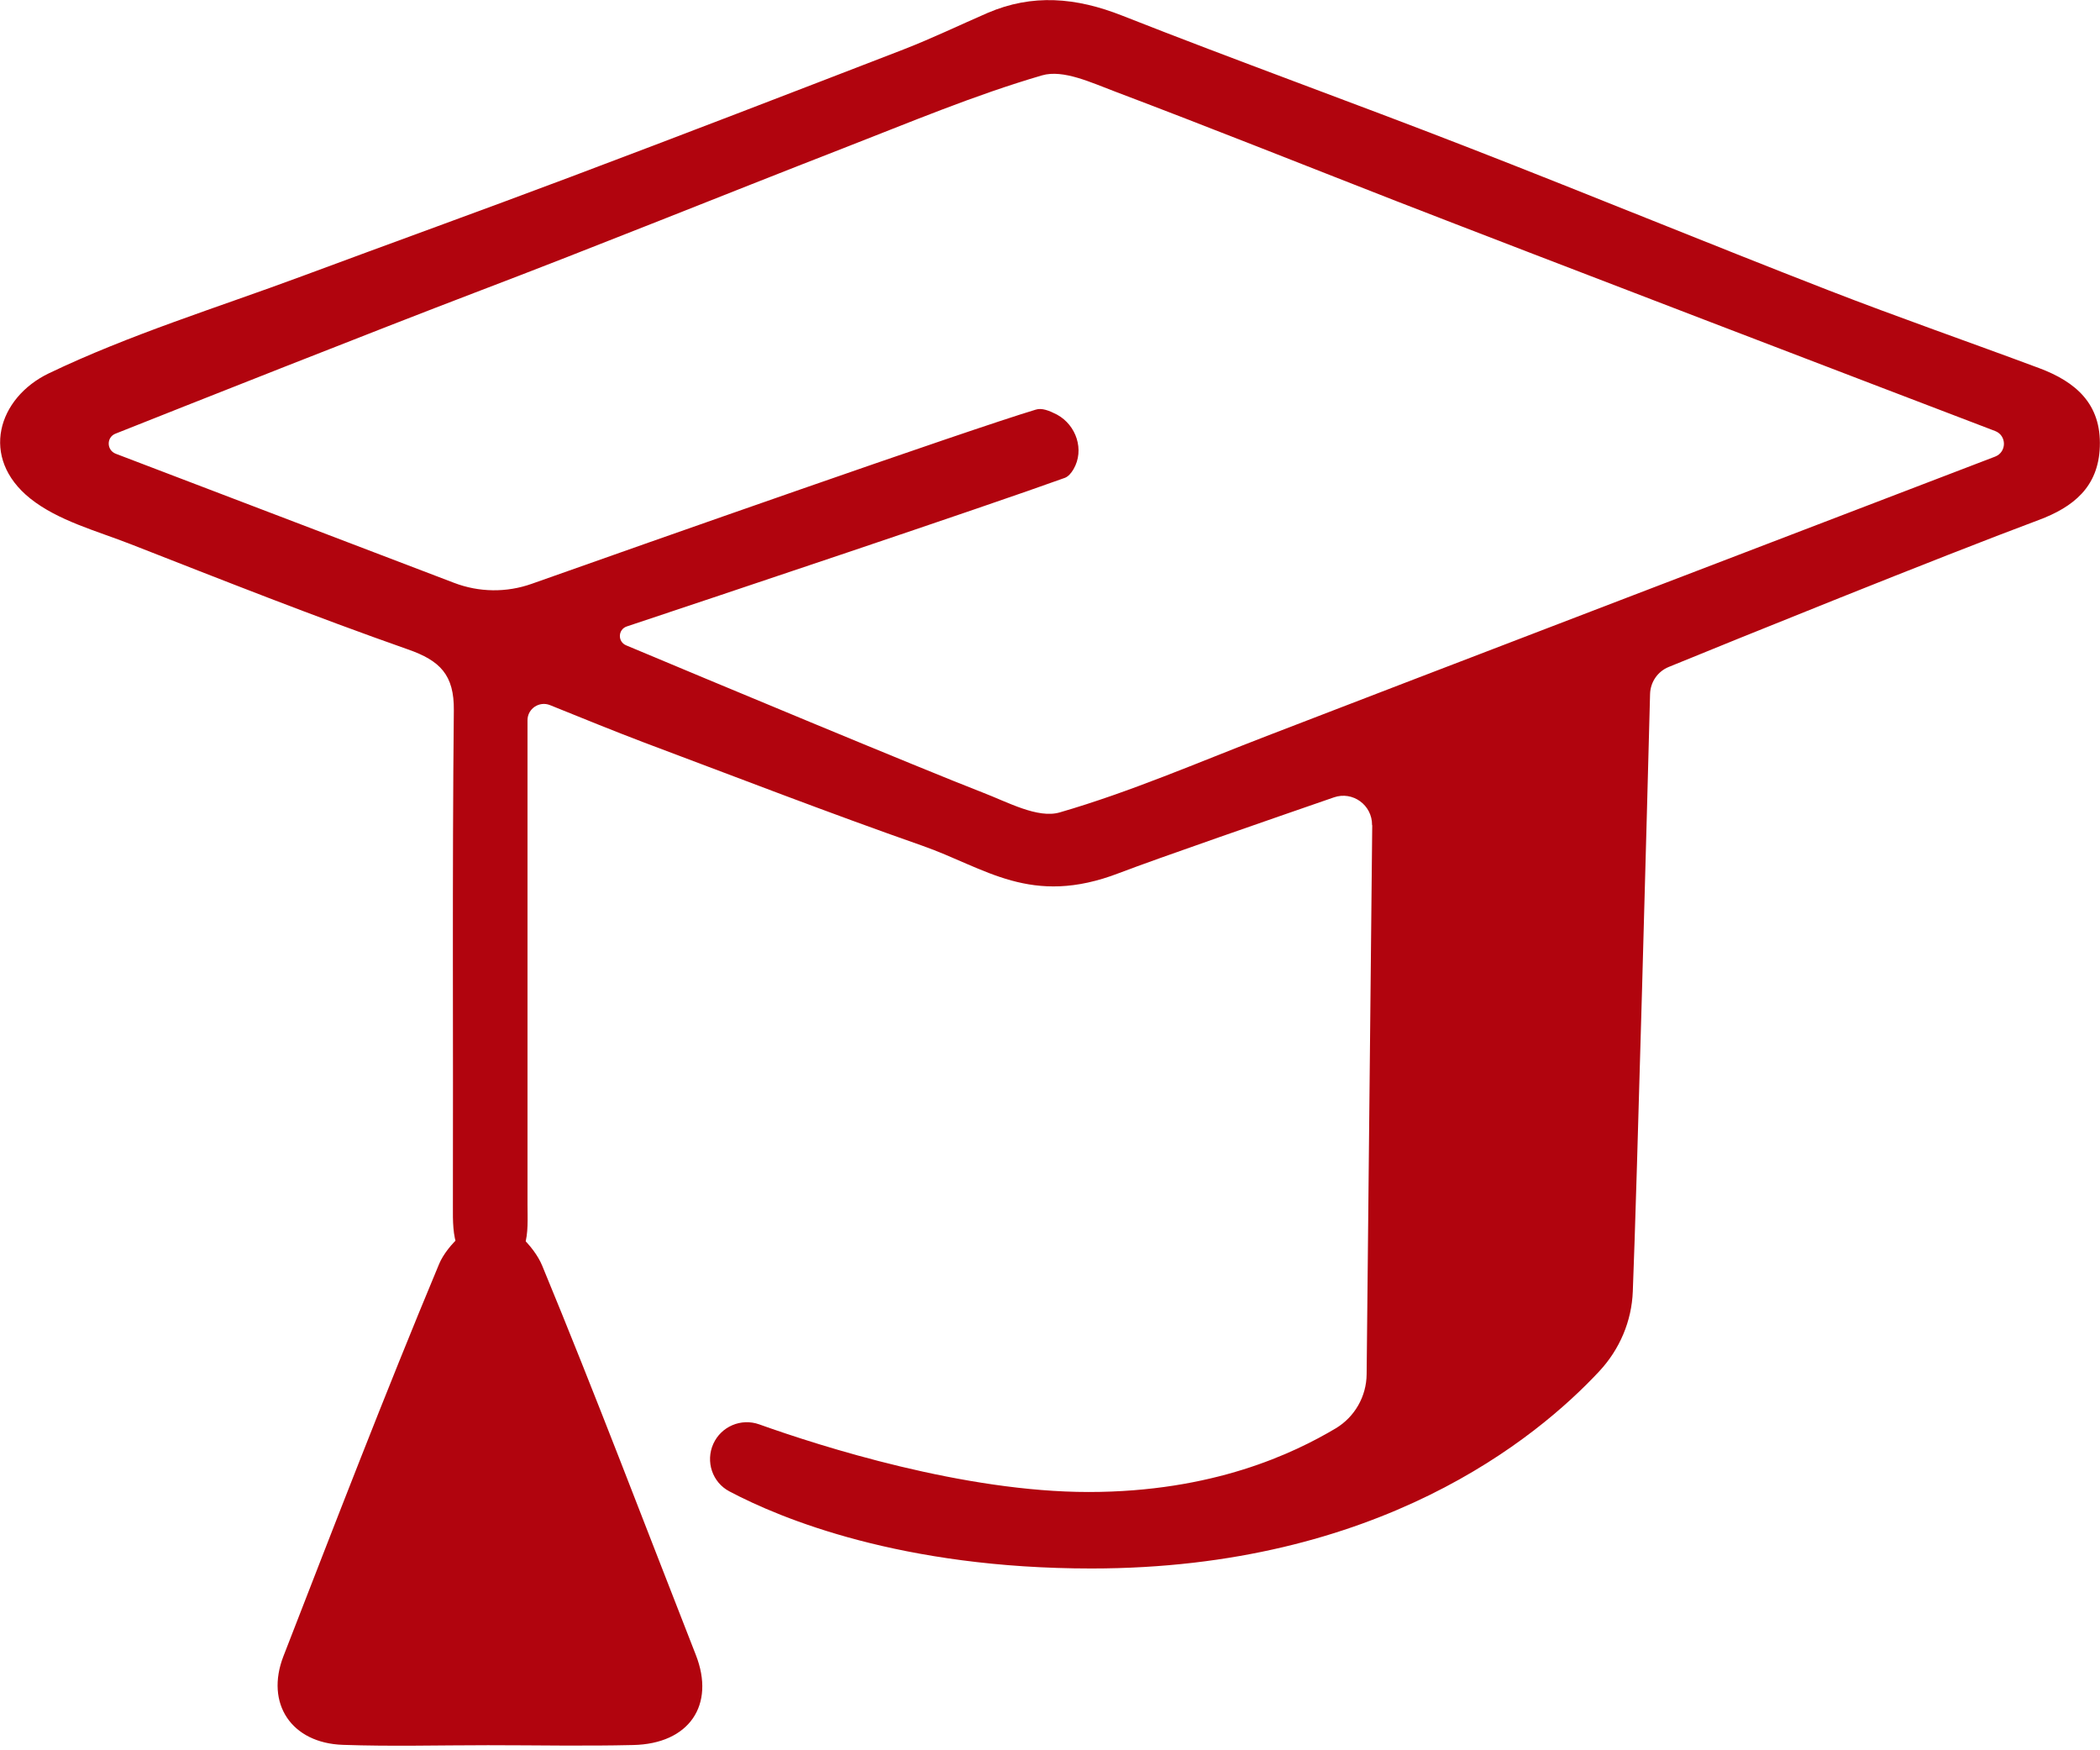
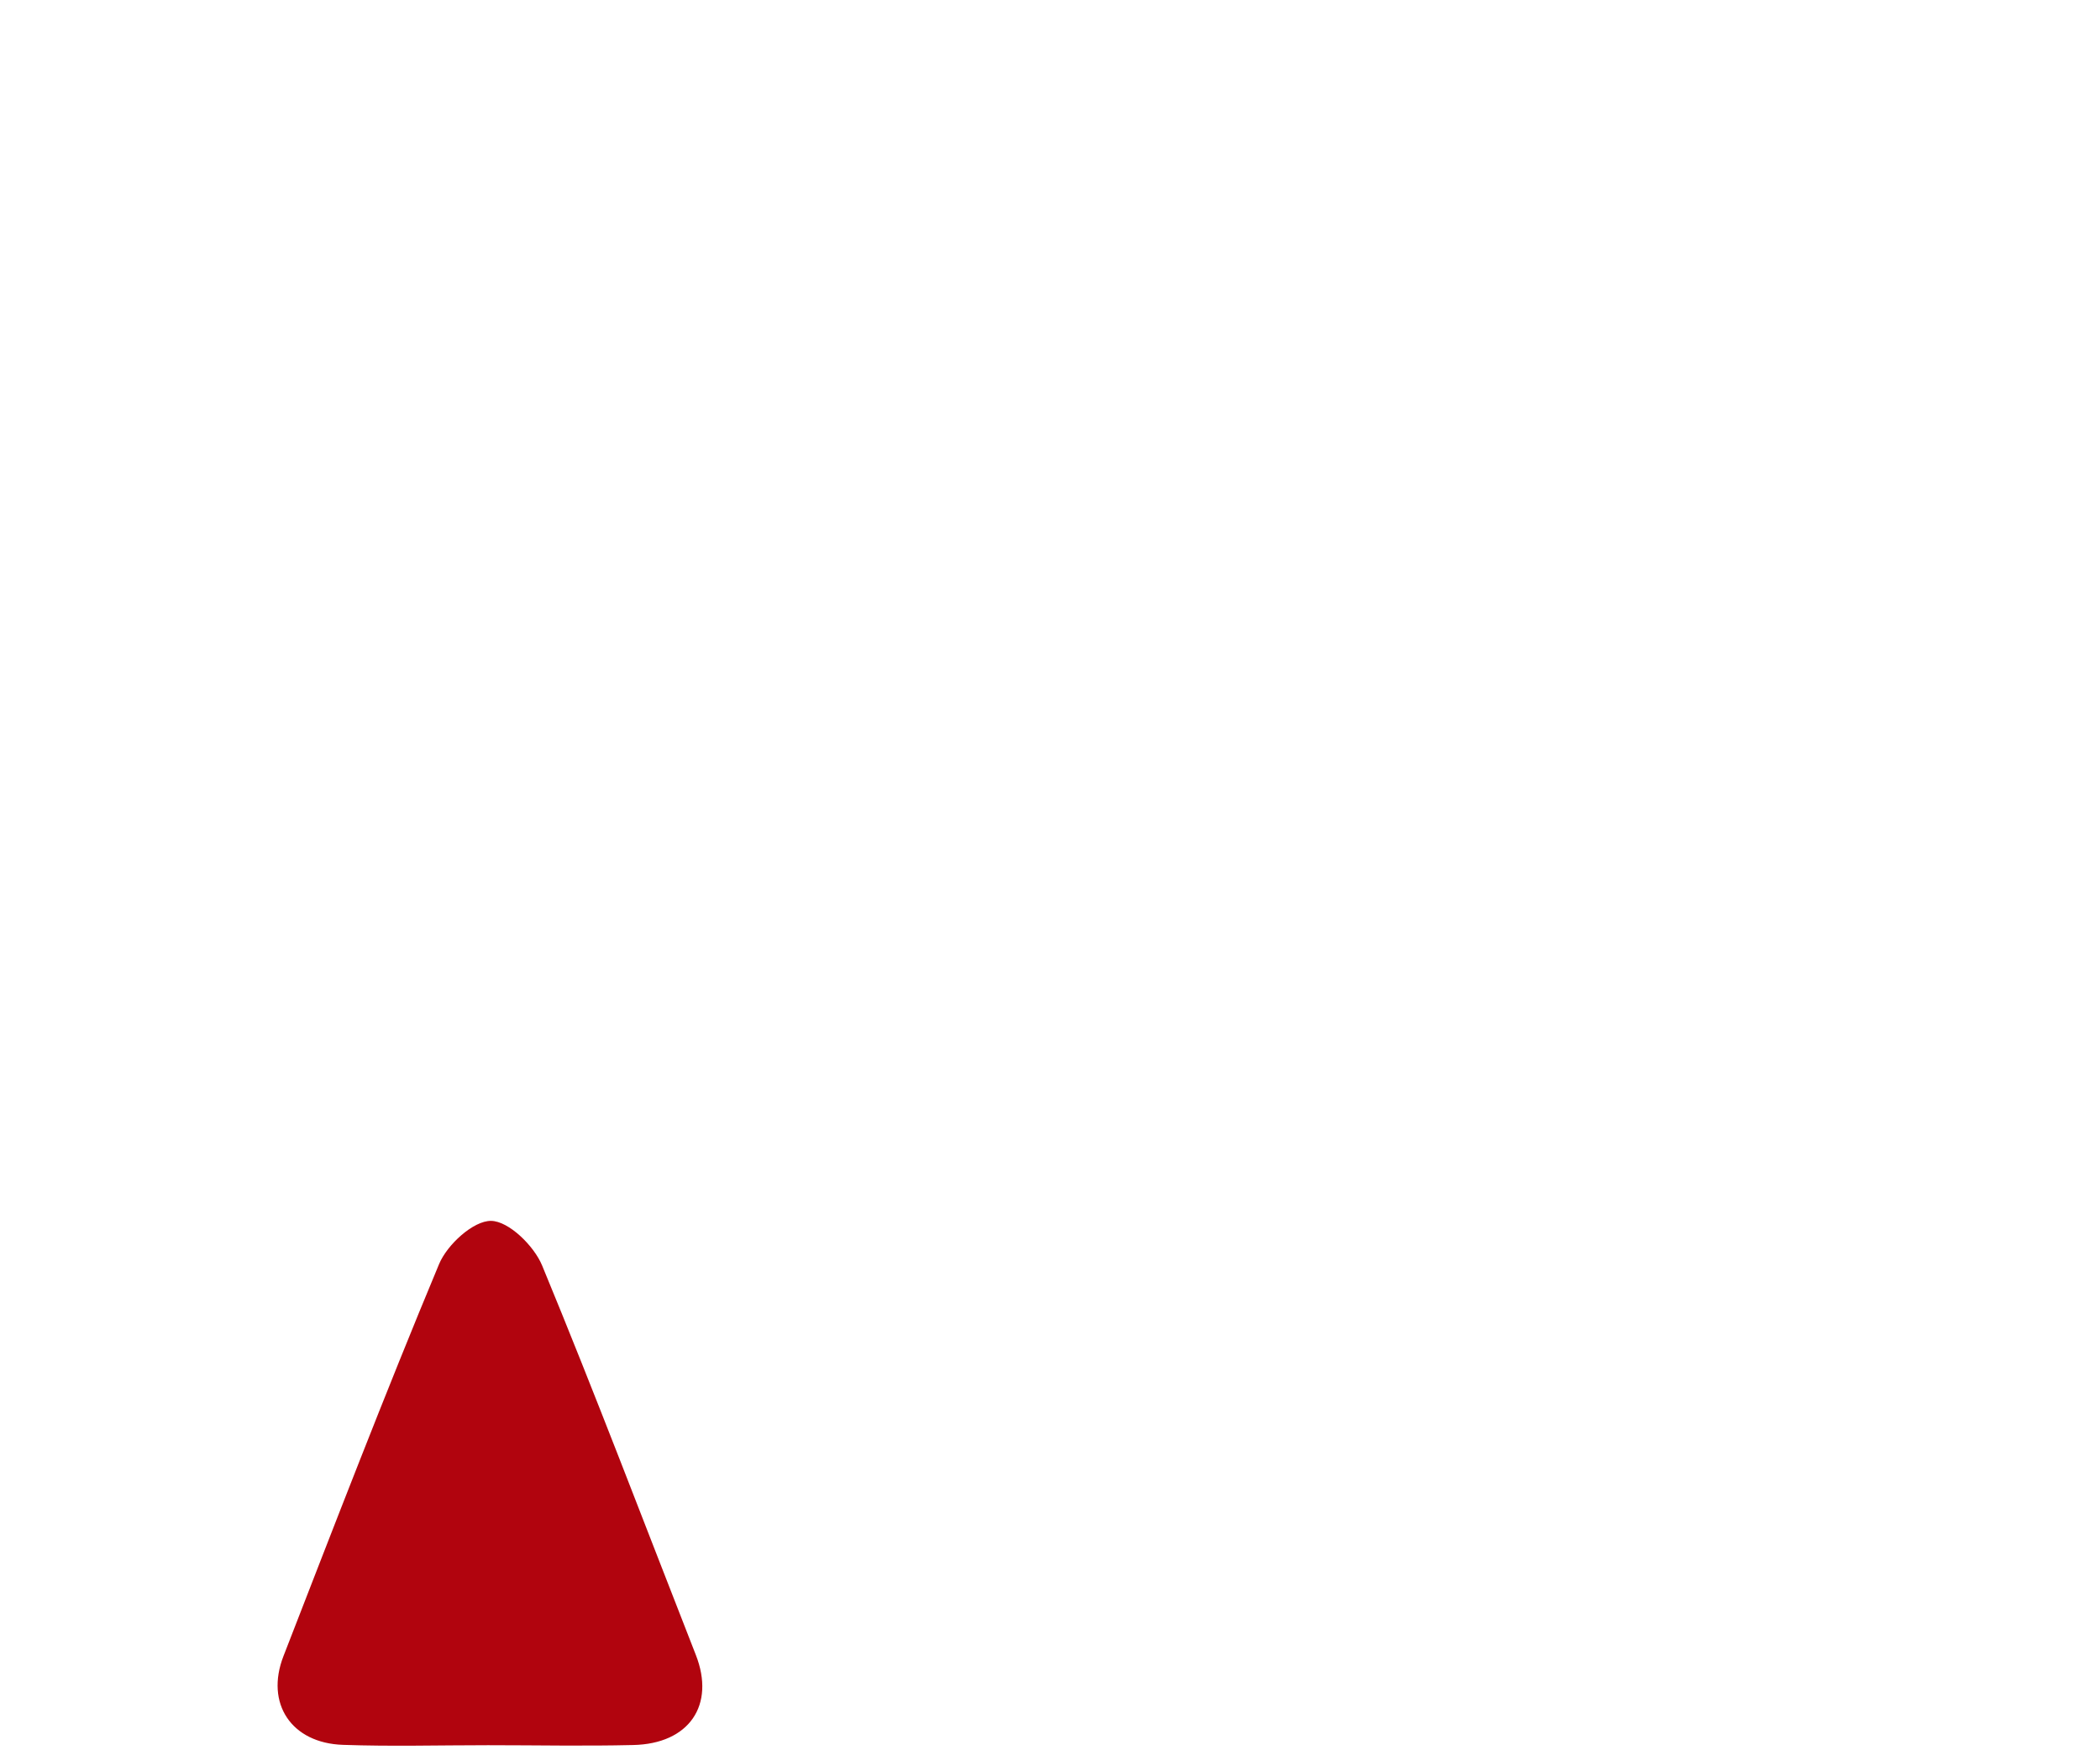
<svg xmlns="http://www.w3.org/2000/svg" width="36" height="30" viewBox="0 0 36 30" fill="none">
-   <path d="M23.521 14.141C23.524 13.799 23.19 13.555 22.867 13.667C21.824 14.028 19.847 14.711 19.183 14.965C17.67 15.548 16.894 14.875 15.809 14.495C14.211 13.935 12.63 13.323 11.042 12.727C10.534 12.534 10.028 12.328 9.429 12.086C9.245 12.012 9.043 12.147 9.043 12.344V12.946C9.043 15.512 9.043 18.076 9.043 20.642C9.043 21.119 9.113 21.696 8.421 21.702C7.764 21.705 7.761 21.177 7.764 20.675C7.771 17.841 7.751 15.01 7.78 12.176C7.787 11.568 7.545 11.323 6.991 11.13C5.394 10.569 3.819 9.945 2.245 9.329C1.655 9.098 0.998 8.927 0.518 8.544C-0.354 7.845 -0.035 6.818 0.837 6.399C2.228 5.732 3.719 5.275 5.169 4.737C6.711 4.164 8.257 3.607 9.796 3.027C11.696 2.312 13.59 1.581 15.483 0.85C15.973 0.66 16.446 0.432 16.929 0.222C17.699 -0.109 18.446 -0.045 19.238 0.268C21.196 1.04 23.177 1.752 25.138 2.515C27.209 3.32 29.266 4.167 31.337 4.972C32.538 5.439 33.755 5.861 34.963 6.312C35.581 6.544 36.023 6.921 35.997 7.655C35.974 8.347 35.543 8.692 34.947 8.914C33.237 9.552 29.675 10.994 28.606 11.432C28.416 11.51 28.294 11.69 28.287 11.893C28.245 13.493 28.062 20.343 27.991 22.134C27.972 22.645 27.766 23.129 27.415 23.505C26.342 24.655 23.631 26.884 18.71 26.884C15.458 26.884 13.393 26.033 12.505 25.563C12.211 25.409 12.092 25.051 12.228 24.748C12.363 24.449 12.704 24.304 13.013 24.413C14.079 24.794 16.527 25.573 18.662 25.573C20.797 25.573 22.178 24.91 22.9 24.481C23.225 24.285 23.425 23.934 23.428 23.554L23.524 14.147L23.521 14.141ZM1.984 7.777L7.784 9.99C8.212 10.154 8.685 10.16 9.117 10.006C11.052 9.32 16.598 7.368 17.757 7.021C17.86 6.988 17.985 7.037 18.121 7.107C18.452 7.288 18.594 7.713 18.404 8.041C18.362 8.112 18.314 8.167 18.256 8.19C16.887 8.685 12.205 10.251 10.746 10.737C10.592 10.788 10.585 11.001 10.736 11.062C12.025 11.603 15.838 13.194 16.846 13.584C17.274 13.748 17.789 14.034 18.166 13.925C19.377 13.574 20.539 13.068 21.718 12.614C23.515 11.919 31.923 8.698 34.203 7.826C34.403 7.748 34.403 7.465 34.203 7.388C32.303 6.663 26.194 4.325 23.927 3.443C22.326 2.818 20.729 2.18 19.122 1.572C18.716 1.42 18.227 1.185 17.863 1.292C16.704 1.63 15.583 2.103 14.456 2.541C12.347 3.362 10.254 4.212 8.138 5.017C6.473 5.652 3.172 6.959 1.98 7.433C1.823 7.494 1.826 7.716 1.984 7.777Z" fill="#B1040E" />
  <path d="M8.366 29.913C7.539 29.913 6.708 29.936 5.88 29.907C4.995 29.878 4.544 29.198 4.859 28.387C5.732 26.142 6.598 23.891 7.526 21.669C7.664 21.334 8.115 20.922 8.418 20.926C8.721 20.929 9.155 21.354 9.294 21.692C10.208 23.901 11.055 26.139 11.928 28.364C12.266 29.224 11.815 29.891 10.852 29.91C10.025 29.93 9.194 29.913 8.366 29.913Z" fill="#B1040E" />
</svg>